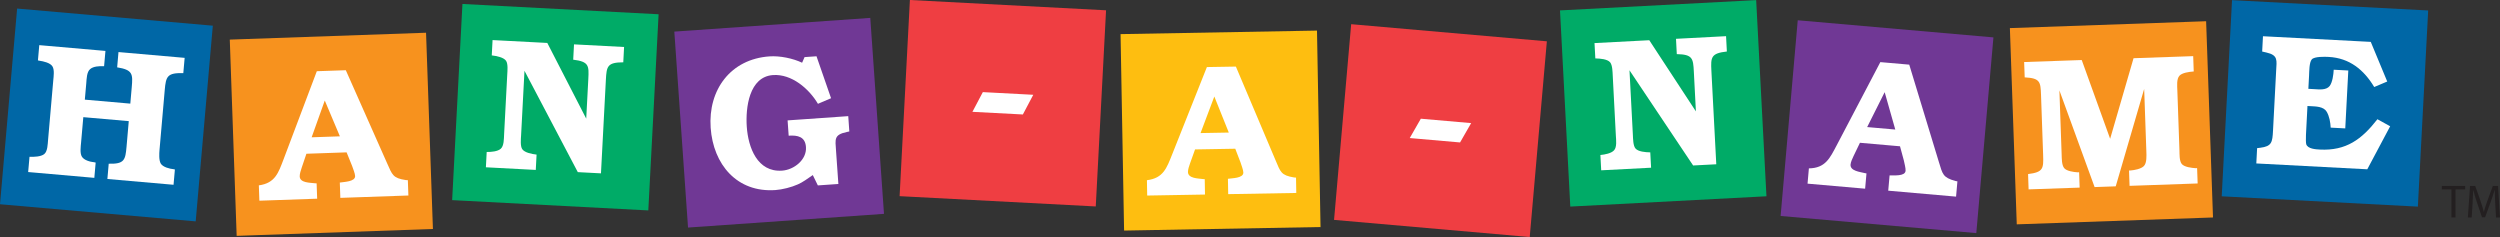
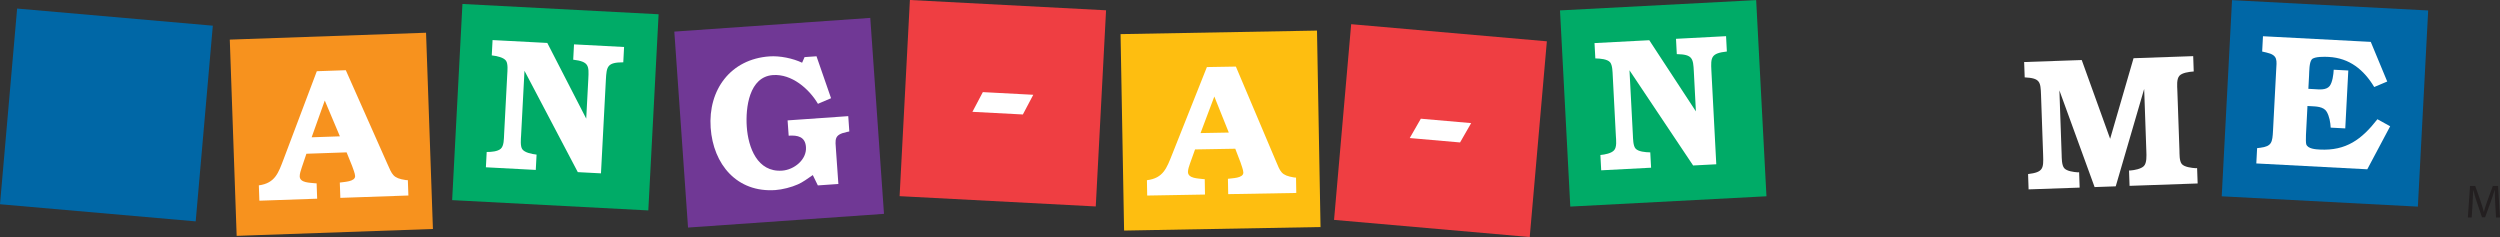
<svg xmlns="http://www.w3.org/2000/svg" version="1.1" id="Layer_1" x="0px" y="0px" width="4218.999px" height="400px" viewBox="-1909.5 -181.045 4218.999 400" enable-background="new -1909.5 -181.045 4218.999 400" xml:space="preserve">
  <rect x="-1909.5" y="-181.045" width="4218.999" height="400" fill="#333333" stroke="none" />
  <g id="Layer_1_1_">
</g>
  <g id="wrs">
</g>
  <g id="Name_Train_Type">
</g>
  <g id="ms_strip">
</g>
  <g id="Layer_3">
    <polygon fill="#0067A6" points="-1880.592,-166.604 -1550.346,-137.696 -1579.253,192.535 -1909.5,163.633  " />
    <rect x="-1515.533" y="-119.905" transform="matrix(-0.999 0.035 -0.035 -0.999 -2697.115 138.642)" fill="#F7921E" width="331.54" height="331.514" />
    <polygon fill="#00AB67" points="-1129.086,-174.35 -798.036,-156.973 -815.407,174.057 -1146.457,156.69  " />
    <polygon fill="#EF3E42" points="-373.959,-181.045 -42.919,-163.668 -60.291,167.361 -391.331,149.995  " />
    <polygon fill="#EF3E42" points="370.744,-140.22 700.98,-111.317 672.067,218.955 341.842,190.042  " />
    <polygon fill="#00AB67" points="723.157,-163.493 1054.207,-180.865 1071.573,150.201 740.523,167.567  " />
-     <polygon fill="#703895" points="1124.372,-146.838 1454.619,-117.93 1425.706,212.332 1095.459,183.43  " />
-     <rect x="1487.371" y="-139.775" transform="matrix(-0.999 0.035 -0.035 -0.999 3306.151 -5.739)" fill="#F7921E" width="331.509" height="331.509" />
    <polygon fill="#0067A6" points="1857.267,-180.788 2188.296,-163.38 2170.889,167.649 1839.869,150.242  " />
    <polygon fill="#703895" points="-771.518,-127.71 -440.828,-150.845 -417.688,179.845 -748.378,202.979  " />
    <rect x="-15.428" y="-126.515" transform="matrix(-1 0.018 -0.018 -1 301.316 75.857)" fill="#FEBE10" width="331.508" height="331.523" />
  </g>
  <g id="star_bottom">
-     <path fill="#FFFFFF" d="M-1689.579-6.167l2.415-27.688c1.941-22.037,1.941-29.314-24.618-33.542l2.235-25.787l111.665,9.775   l-2.266,25.787c-27.172-0.788-29.335,5.686-31.318,28.32l-8.817,100.974c-0.546,6.293-1.221,17.665,2.081,23.319   c3.595,6.016,15.048,8.899,21.651,9.497l2.194,0.494l-2.266,25.792l-111.645-9.754l2.225-25.782   c26.569,0.731,28.14-6.396,30.102-28.769l3.754-43.096l-76.721-6.711l-3.775,43.102c-0.582,6.592-2.205,17.881,1.4,23.567   c3.595,6.005,13.839,8.816,20.755,9.425l2.472,0.546l-2.24,25.791l-111.665-9.806l2.271-25.761   c8.194,0.381,19.333-0.195,24.772-4.48c5.814-4.594,5.928-16.924,6.541-23.835l8.817-100.979   c0.582-6.263,2.194-17.583-1.421-23.232c-3.61-6.046-15.409-8.652-21.981-9.559l-2.513-0.536l2.271-25.771l111.665,9.759   l-2.271,25.787c-8.508-0.412-18.087,0.33-23.222,4.64c-6.119,4.537-6.258,16.867-6.865,24.113l-2.426,27.687L-1689.579-6.167z" />
    <path fill="#FFFFFF" d="M-1383.569,50.659l22.161-62.049l25.503,60.422L-1383.569,50.659z M-1325.914-62.535l-48.911,1.668   l-56.101,148.566c-8.693,22.722-14.08,40.294-41.747,44.085l0.906,25.874l97.513-3.389l-0.907-25.854l-3.178-0.217   c-7.602-1.029-24.962-0.412-25.344-11.453c-0.139-4.1,1.834-10.466,3.281-14.627l8.003-23.701l67.843-2.338l9.332,23.052   c1.437,4.368,4.877,12.474,5.031,16.903c0.351,9.774-19.267,9.826-25.838,11.011l0.906,25.833l114.838-3.996l-0.907-25.844   l-3.456-0.195c-21.919-3.358-22.753-8.693-31.653-28.604L-1325.914-62.535z" />
    <path fill="#FFFFFF" d="M-920.187,19.156l3.543-67.158c1.138-22.083,1.195-29.057-25.514-32.317l1.36-25.854l84.488,4.434   l-1.339,25.838c-26.899,0.139-28.171,6.731-29.366,29.417l-8.281,157.995l-39.095-2.06l-89.983-171.031l-5.727,109.106   c-0.34,6.293-1.561,17.933,1.952,23.154c4.125,5.923,15.692,8.127,24.185,9.188l-1.359,25.854l-84.168-4.45l1.339-25.812   c7.9,0.113,18.69-0.947,23.665-5.418c5.635-4.759,5.341-17.118,5.707-24.04l5.32-101.21c0.314-6.293,1.56-17.634-1.952-23.15   c-4.125-5.928-15.698-8.132-24.185-9.208l1.36-25.838l92.373,4.831L-920.187,19.156z" />
    <path fill="#FFFFFF" d="M-580.355,22.117l102.374-7.169l1.792,25.844l-4.347,0.937c-21.842,4.688-19.416,12.104-18.067,31.643   l3.945,56.064l-34.65,2.41l-8.513-17.448c-8.755,5.994-17.181,12.277-25.174,15.688c-10.728,4.861-26.266,8.786-37.921,9.609   c-65.206,4.563-104.98-43.611-109.27-105.062c-4.486-64.217,33.687-115.96,99.166-120.528c17.645-1.236,39.502,3.25,55.173,10.682   l4.125-9.471l20.147-1.401l24.571,70.783l-22.125,9.451c-15.064-25.524-44.384-50.713-75.882-48.52   c-40.32,2.838-46.459,55.153-44.224,87.294c2.446,34.959,17.763,76.933,59.639,73.997c20.142-1.4,41.747-18.427,40.238-39.841   c-1.195-17.315-13.735-20.229-29.175-19.148L-580.355,22.117z" />
    <path fill="#FFFFFF" d="M-183.307,12.131l-85.121-4.455l17.552-33.265l85.131,4.486L-183.307,12.131z" />
    <path fill="#FFFFFF" d="M554.5,59.343l-84.915-7.417l18.706-32.636l84.936,7.432L554.5,59.343z" />
-     <path fill="#FFFFFF" d="M116.544,43.521l23.248-61.704l24.417,60.849L116.544,43.521z M176.172-68.685l-48.921,0.824L68.555,79.695   c-9.084,22.589-14.745,40.048-42.509,43.364l0.454,25.905l97.554-1.699l-0.443-25.905l-3.173-0.247   c-7.606-1.112-24.968-0.824-25.148-11.866c-0.083-4.12,2.029-10.465,3.548-14.616l8.426-23.516l67.863-1.174l8.92,23.206   c1.329,4.398,4.64,12.577,4.718,16.965c0.17,9.785-19.421,9.507-26.024,10.548l0.469,25.915l114.894-2.009l-0.433-25.874   l-3.491-0.268c-21.837-3.708-22.589-9.054-31.117-29.149L176.172-68.685z" />
+     <path fill="#FFFFFF" d="M116.544,43.521l23.248-61.704l24.417,60.849L116.544,43.521z M176.172-68.685l-48.921,0.824L68.555,79.695   c-9.084,22.589-14.745,40.048-42.509,43.364l0.454,25.905l97.554-1.699l-0.443-25.905l-3.173-0.247   c-7.606-1.112-24.968-0.824-25.148-11.866c-0.083-4.12,2.029-10.465,3.548-14.616l8.426-23.516l67.863-1.174l8.92,23.206   c1.329,4.398,4.64,12.577,4.718,16.965c0.17,9.785-19.421,9.507-26.024,10.548l0.469,25.915l114.894-2.009l-0.433-25.874   l-3.491-0.268c-21.837-3.708-22.589-9.054-31.117-29.149z" />
    <path fill="#FFFFFF" d="M952.502,6.93l-3.48-67.132c-1.175-22.089-1.875-29.006-28.77-29.505l-1.339-25.838l84.483-4.45   l1.349,25.869c-26.698,2.967-27.306,9.672-26.121,32.348l8.261,157.965l-39.079,2.039L840.426-62.427l5.716,109.08   c0.351,6.355,0.33,18.016,4.368,22.846c4.696,5.449,16.459,6.417,24.988,6.593l1.38,25.874l-84.194,4.398l-1.359-25.844   c7.869-0.711,18.499-2.853,22.99-7.859c5.108-5.304,3.512-17.551,3.131-24.493l-5.273-101.221   c-0.36-6.329-0.33-17.696-4.398-22.825c-4.697-5.438-16.449-6.422-24.988-6.592l-1.381-25.874l92.404-4.841L952.502,6.93z" />
-     <path fill="#FFFFFF" d="M1241.518,33.406l29.551-58.886l17.912,63.058L1241.518,33.406z M1312.537-71.955l-48.781-4.249   l-73.771,140.603c-11.413,21.477-18.911,38.297-46.815,38.709l-2.256,25.781l97.184,8.498l2.276-25.771l-3.132-0.598   c-7.437-1.937-24.721-3.44-23.752-14.461c0.33-4.09,3.101-10.177,5.026-14.133l10.847-22.506l67.6,5.923l6.479,23.979   c0.854,4.531,3.286,12.957,2.915,17.407c-0.865,9.724-20.312,7.396-26.986,7.745l-2.277,25.782l114.478,10.032l2.256-25.771   l-3.42-0.628c-21.342-5.984-21.486-11.402-27.913-32.22L1312.537-71.955z" />
    <path fill="#FFFFFF" d="M1651.57,53.183l39.502-135.989l100.664-3.492l0.906,25.874c-8.508,0.608-19.498,2.256-24.082,7.169   c-5.171,5.547-3.78,17.825-3.574,24.757l3.543,100.953c0.227,6.633-0.329,18.056,3.955,23.278   c4.316,5.191,16.677,6.644,23.32,7.045l2.523-0.082l0.938,25.874l-114.899,4.018l-0.917-25.875l2.555-0.082   c6.623-0.557,17.613-2.534,22.475-7.416c5.213-5.212,4.43-17.851,4.203-24.803l-3.688-105.388l-47.989,164.387l-35.659,1.236   l-59.412-163.156l3.791,108.246c0.216,6.293,0,17.686,4.274,22.918c4.285,5.181,16.326,6.694,22.661,7.086l2.554-0.062   l0.906,25.874l-86.161,2.987l-0.876-25.844c25.792-3.131,26.163-9.466,25.4-32.188l-3.543-101.005   c-0.793-22.382-1.318-28.676-27.573-29.994l-0.907-25.874l97.183-3.374L1651.57,53.183z" />
    <path fill="#FFFFFF" d="M2048.367,35.631l-24.607-1.287c-0.475-8.848-2.143-19.071-6.799-26.92   c-5.242-8.796-18.18-8.848-27.357-9.312l-5.026-0.273l-1.73,33.125c-0.298,5.356-1.699,26.122-0.381,31.271   c2.41,8.034,16.315,8.756,22.907,9.105c44.467,2.308,70.784-17.17,97.234-51.177l21.528,11.871l-38.616,72.597l-187.269-9.848   l1.339-25.833l5.429-0.659c19.415-2.431,20.404-9.362,21.414-28.923l5.294-101.221c0.906-17.33,3.615-26.039-16.418-30.566   l-7.17-1.643l1.34-25.844l181.923,9.523l27.79,66.895l-21.971,9.28c-17.438-29.036-41.695-48.983-77.015-50.806   c-5.995-0.309-23.958-0.942-28.356,4.198c-4.398,5.155-4.224,20.353-4.563,26.945l-1.205,22.712l9.167,0.495   c8.488,0.412,20.714,2.343,26.812-5.274c4.748-6.371,6.386-19.251,6.808-27.445l24.618,1.288L2048.367,35.631z" />
    <g>
-       <path fill="#231F20" d="M2227.529,138.613h-16.202v-5.83h39.357v5.83h-16.233v47.319h-6.922V138.613z" />
      <path fill="#231F20" d="M2301.454,162.612c-0.392-7.437-0.854-16.346-0.772-22.959h-0.278c-1.781,6.231-4.007,12.906-6.674,20.209    l-9.395,25.761h-5.212l-8.601-25.287c-2.513-7.498-4.635-14.368-6.129-20.683h-0.164c-0.186,6.613-0.577,15.522-1.041,23.505    l-1.441,22.764h-6.521l3.708-53.149h8.756l9.063,25.71c2.205,6.571,4.038,12.422,5.356,17.912h0.237    c1.349-5.356,3.255-11.176,5.604-17.912l9.455-25.71h8.786l3.307,53.16h-6.706L2301.454,162.612z" />
    </g>
  </g>
</svg>